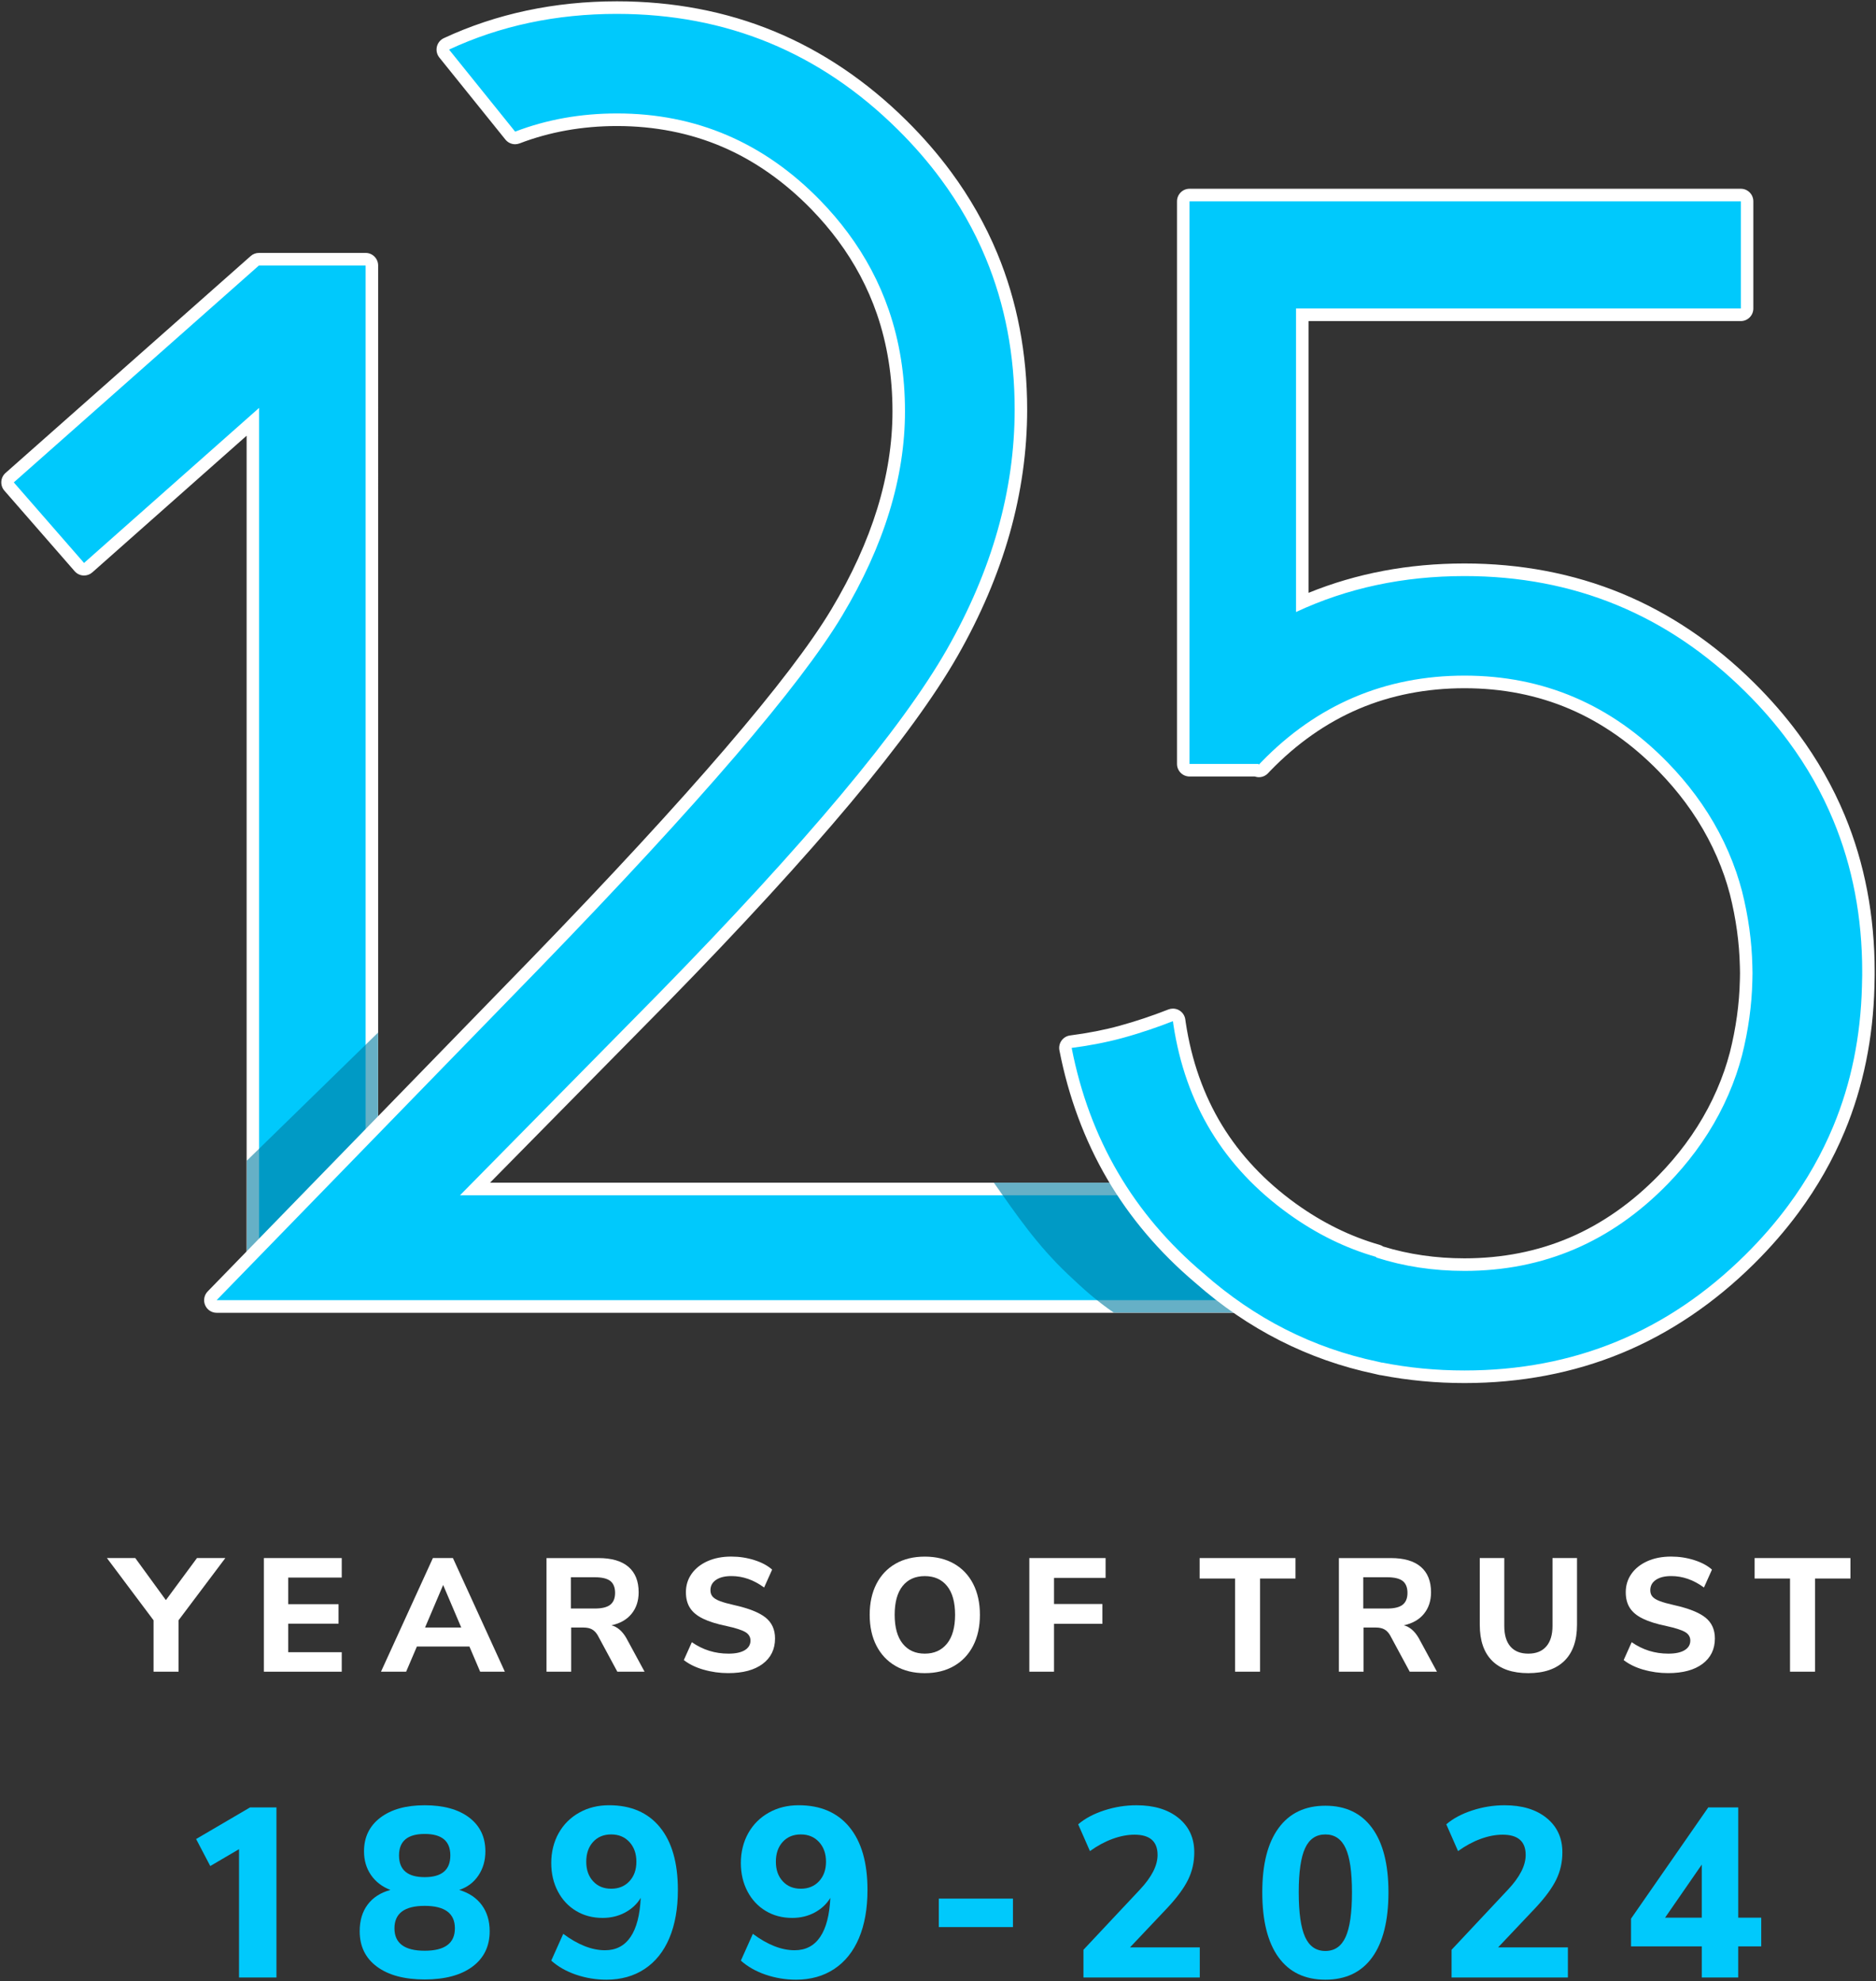
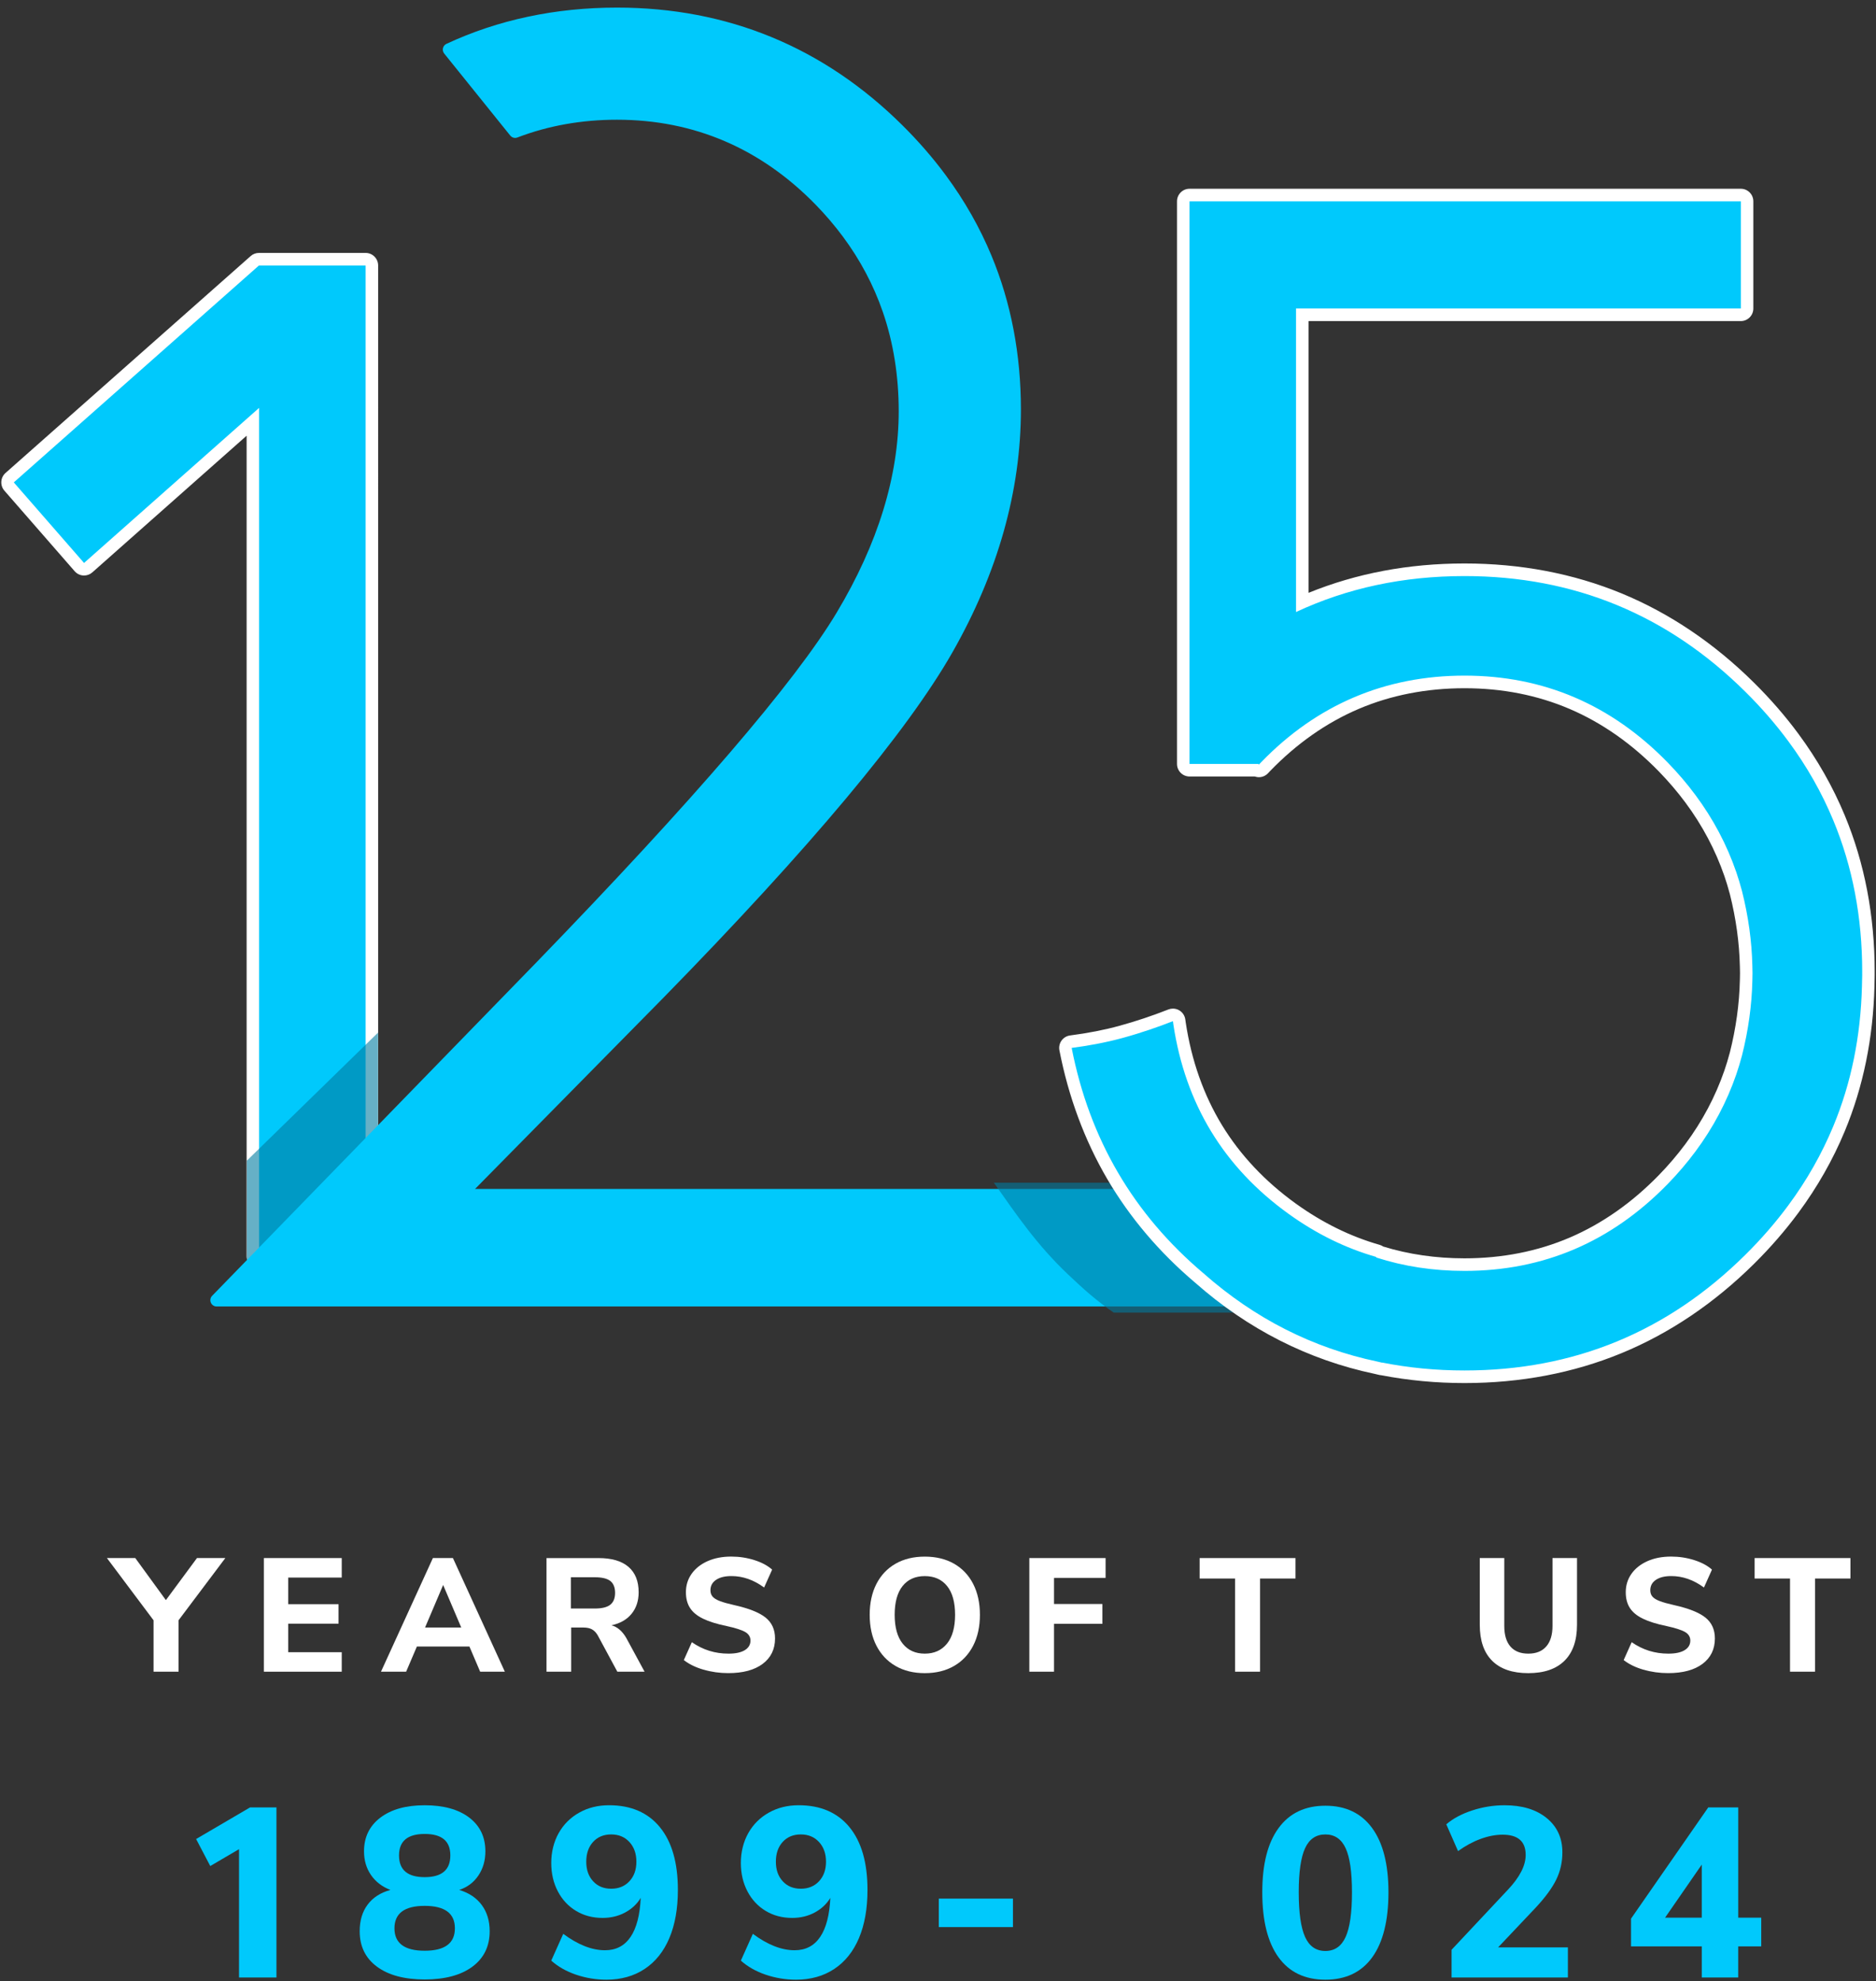
<svg xmlns="http://www.w3.org/2000/svg" version="1.2" overflow="visible" preserveAspectRatio="none" viewBox="0 0 1437.48 1508.86" width="125" height="132">
  <rect x="0" y="0" width="1437.48" height="1508.86" fill="#333333" stroke="none" />
  <g transform="translate(1, 1)">
    <defs>
      <style>
      .cls-1_1711111903831, .cls-2_1711111903831 {
        mix-blend-mode: multiply;
        opacity: .6;
      }

      .cls-1_1711111903831, .cls-3_1711111903831, .cls-4_1711111903831, .cls-5_1711111903831 {
        stroke-width: 0px;
      }

      .cls-1_1711111903831, .cls-5_1711111903831 {
        fill: #007ca0;
      }

      .cls-6_1711111903831 {
        isolation: isolate;
      }

      .cls-3_1711111903831 {
        fill: #fff;
      }

      .cls-4_1711111903831 {
        fill: #00c9fc;
      }
    </style>
    </defs>
    <g class="cls-6_1711111903831">
      <g id="Layer_1_1711111903831">
        <g>
          <path d="M171.66,1185.72l-35.85,47.39v39.16h-19.15v-39.16l-35.73-47.39h21.73l23.45,32.04,23.82-32.04h21.73Z" class="cls-3_1711111903831" vector-effect="non-scaling-stroke" />
          <path d="M201.19,1272.27v-86.55h59.67v14.86h-41v20.26h38.55v14.86h-38.55v21.73h41v14.85h-59.67Z" class="cls-3_1711111903831" vector-effect="non-scaling-stroke" />
          <path d="M366.92,1272.27l-8.22-19.15h-40.27l-8.23,19.15h-19.27l39.77-86.55h15.35l39.78,86.55h-18.91ZM324.69,1238.64h27.74l-13.87-32.41-13.87,32.41Z" class="cls-3_1711111903831" vector-effect="non-scaling-stroke" />
          <path d="M492.9,1272.27h-20.87l-14.98-27.62c-1.23-2.13-2.7-3.66-4.42-4.6-1.72-.94-3.89-1.41-6.51-1.41h-9.45v33.64h-18.91v-86.55h39.78c10.15,0,17.82,2.23,23.02,6.69,5.2,4.46,7.8,10.91,7.8,19.34,0,6.55-1.82,12.03-5.46,16.45-3.64,4.42-8.78,7.33-15.41,8.72,4.5,1.15,8.31,4.38,11.42,9.7l14,25.66ZM466.63,1221.26c2.45-1.92,3.68-4.93,3.68-9.02s-1.23-7.2-3.68-9.08c-2.46-1.88-6.43-2.82-11.91-2.82h-18.29v23.82h18.29c5.48,0,9.45-.96,11.91-2.89Z" class="cls-3_1711111903831" vector-effect="non-scaling-stroke" />
          <path d="M538.08,1270.74c-6.06-1.76-11.09-4.19-15.1-7.31l6.14-13.63c8.35,5.81,17.72,8.72,28.11,8.72,5.4,0,9.56-.88,12.46-2.64,2.9-1.76,4.36-4.19,4.36-7.31,0-2.78-1.33-4.95-3.99-6.51-2.66-1.55-7.39-3.07-14.18-4.54-7.61-1.55-13.69-3.44-18.23-5.65-4.54-2.21-7.86-4.93-9.94-8.17-2.09-3.23-3.13-7.22-3.13-11.97,0-5.24,1.45-9.9,4.36-14,2.9-4.09,6.97-7.3,12.22-9.64,5.24-2.33,11.29-3.5,18.17-3.5,6.14,0,12.05.9,17.74,2.7,5.69,1.8,10.21,4.22,13.57,7.24l-6.14,13.63c-7.94-5.81-16.29-8.72-25.04-8.72-4.99,0-8.92.96-11.79,2.89-2.87,1.92-4.29,4.56-4.29,7.92,0,1.96.55,3.58,1.66,4.85,1.11,1.27,2.95,2.39,5.53,3.38,2.58.98,6.24,2.01,10.99,3.07,11.13,2.46,19.13,5.61,24,9.45,4.87,3.85,7.31,9.17,7.31,15.96,0,8.19-3.15,14.63-9.45,19.34-6.3,4.71-15.1,7.06-26.4,7.06-6.55,0-12.85-.88-18.9-2.64Z" class="cls-3_1711111903831" vector-effect="non-scaling-stroke" />
          <path d="M685.22,1267.92c-6.34-3.64-11.23-8.8-14.67-15.47-3.44-6.67-5.15-14.51-5.15-23.51s1.72-16.84,5.15-23.51c3.44-6.67,8.33-11.8,14.67-15.41,6.34-3.6,13.81-5.4,22.4-5.4s16.06,1.8,22.41,5.4c6.34,3.6,11.23,8.74,14.67,15.41,3.44,6.67,5.16,14.51,5.16,23.51s-1.72,16.84-5.16,23.51c-3.44,6.67-8.33,11.83-14.67,15.47-6.35,3.64-13.81,5.46-22.41,5.46s-16.06-1.82-22.4-5.46ZM724.63,1250.91c4.13-5.07,6.2-12.4,6.2-21.98s-2.05-16.88-6.14-21.91c-4.09-5.03-9.78-7.55-17.07-7.55s-12.95,2.52-17,7.55c-4.05,5.03-6.08,12.34-6.08,21.91s2.05,16.9,6.14,21.98c4.09,5.08,9.74,7.61,16.94,7.61s12.87-2.54,17.01-7.61Z" class="cls-3_1711111903831" vector-effect="non-scaling-stroke" />
          <path d="M787.72,1272.27v-86.55h58.44v15.1h-39.53v19.89h37.08v15.1h-37.08v36.46h-18.91Z" class="cls-3_1711111903831" vector-effect="non-scaling-stroke" />
          <path d="M945.36,1272.27v-70.96h-27.13v-15.59h73.42v15.59h-27.13v70.96h-19.15Z" class="cls-3_1711111903831" vector-effect="non-scaling-stroke" />
-           <path d="M1100.06,1272.27h-20.87l-14.98-27.62c-1.23-2.13-2.7-3.66-4.42-4.6-1.72-.94-3.89-1.41-6.51-1.41h-9.45v33.64h-18.91v-86.55h39.78c10.15,0,17.82,2.23,23.02,6.69,5.2,4.46,7.8,10.91,7.8,19.34,0,6.55-1.82,12.03-5.46,16.45-3.64,4.42-8.78,7.33-15.41,8.72,4.5,1.15,8.31,4.38,11.42,9.7l14,25.66ZM1073.79,1221.26c2.45-1.92,3.68-4.93,3.68-9.02s-1.23-7.2-3.68-9.08c-2.46-1.88-6.43-2.82-11.91-2.82h-18.29v23.82h18.29c5.48,0,9.45-.96,11.91-2.89Z" class="cls-3_1711111903831" vector-effect="non-scaling-stroke" />
          <path d="M1142.38,1263.99c-6.34-6.26-9.51-15.41-9.51-27.44v-50.83h18.78v51.69c0,6.88,1.57,12.11,4.72,15.71,3.15,3.6,7.71,5.4,13.69,5.4s10.56-1.82,13.75-5.46c3.19-3.64,4.79-8.86,4.79-15.65v-51.69h18.78v50.83c0,11.95-3.19,21.08-9.58,27.38-6.39,6.3-15.63,9.45-27.75,9.45s-21.34-3.13-27.68-9.39Z" class="cls-3_1711111903831" vector-effect="non-scaling-stroke" />
          <path d="M1258.23,1270.74c-6.06-1.76-11.09-4.19-15.1-7.31l6.14-13.63c8.35,5.81,17.72,8.72,28.11,8.72,5.4,0,9.56-.88,12.46-2.64,2.9-1.76,4.36-4.19,4.36-7.31,0-2.78-1.33-4.95-3.99-6.51-2.66-1.55-7.39-3.07-14.18-4.54-7.61-1.55-13.69-3.44-18.23-5.65-4.54-2.21-7.86-4.93-9.94-8.17-2.09-3.23-3.13-7.22-3.13-11.97,0-5.24,1.45-9.9,4.36-14,2.9-4.09,6.97-7.3,12.22-9.64,5.24-2.33,11.29-3.5,18.17-3.5,6.14,0,12.05.9,17.74,2.7,5.69,1.8,10.21,4.22,13.57,7.24l-6.14,13.63c-7.94-5.81-16.29-8.72-25.04-8.72-4.99,0-8.92.96-11.79,2.89-2.87,1.92-4.29,4.56-4.29,7.92,0,1.96.55,3.58,1.66,4.85,1.11,1.27,2.95,2.39,5.53,3.38s6.24,2.01,10.99,3.07c11.13,2.46,19.13,5.61,24,9.45,4.87,3.85,7.31,9.17,7.31,15.96,0,8.19-3.15,14.63-9.45,19.34-6.3,4.71-15.1,7.06-26.4,7.06-6.55,0-12.85-.88-18.9-2.64Z" class="cls-3_1711111903831" vector-effect="non-scaling-stroke" />
          <path d="M1370.6,1272.27v-70.96h-27.13v-15.59h73.42v15.59h-27.13v70.96h-19.15Z" class="cls-3_1711111903831" vector-effect="non-scaling-stroke" />
        </g>
        <g>
          <path d="M197.54,960.72c-2.65,0-4.79-2.14-4.79-4.79V320.28l-126.18,111.1c-.88.77-2,1.19-3.17,1.19-.1,0-.21,0-.31,0-1.27-.08-2.45-.67-3.29-1.62l-53.83-61.35c-1.74-1.99-1.55-5.01.44-6.76l187.83-165.21c.88-.77,2-1.19,3.16-1.19h81.75c2.65,0,4.79,2.14,4.79,4.79v754.71c0,2.65-2.14,4.79-4.79,4.79h-81.62Z" class="cls-4_1711111903831" vector-effect="non-scaling-stroke" />
          <path d="M279.16,201.22v754.71h-81.62V309.68l-134.14,118.1-53.83-61.35,187.83-165.21.14.16v-.16h81.62M197.41,191.64c-2.32,0-4.57.84-6.33,2.39L3.25,359.23c-3.97,3.49-4.36,9.54-.87,13.51l53.83,61.35c1.68,1.91,4.05,3.08,6.59,3.24.21.01.41.02.62.02,2.32,0,4.58-.85,6.33-2.39l118.22-104.09v625.05c0,5.29,4.29,9.58,9.58,9.58h81.62c5.29,0,9.58-4.29,9.58-9.58V201.22c0-5.29-4.29-9.58-9.58-9.58h-81.62s-.04,0-.07,0c-.02,0-.05,0-.07,0h0Z" class="cls-3_1711111903831" vector-effect="non-scaling-stroke" />
        </g>
        <polygon points="288.68 878.26 188.18 980.79 188.18 883.01 288.68 785.51 288.68 878.26" class="cls-1_1711111903831" vector-effect="non-scaling-stroke" />
        <g>
          <path d="M164.98,994.1c-1.93,0-3.67-1.16-4.42-2.93-.75-1.78-.36-3.83.99-5.21l119.48-122.11,128.53-131.36c121.23-124.4,198.82-214.21,230.59-266.95,31.51-52.28,47.49-103.86,47.49-153.31,0-26.89-4.1-52.35-12.19-75.66-7.08-20.38-17.35-39.66-30.55-57.31-6.22-8.33-13.21-16.49-20.79-24.24-42.14-43.01-93.41-64.83-152.36-64.83-27.1,0-52.78,4.56-76.33,13.54-.56.21-1.13.31-1.71.32-1.42,0-2.79-.63-3.72-1.78l-50.63-62.5c-.93-1.15-1.28-2.66-.94-4.1s1.31-2.64,2.65-3.26c39.57-18.34,83.54-27.63,130.69-27.63,84.72,0,158.25,30.12,218.57,89.51,12.36,12.17,23.62,25.05,33.44,38.29,14.29,19.21,26.06,39.81,34.98,61.21,14.94,35.75,22.52,75.14,22.52,117.07,0,62.05-17.69,124.34-52.57,185.16-34.66,60.41-109.15,148.89-221.42,262.98l-144.28,145.58h577.28c.87,0,1.72.24,2.47.68l133.14,79.93c1.85,1.11,2.73,3.31,2.15,5.39s-2.46,3.51-4.62,3.51H164.98Z" class="cls-4_1711111903831" vector-effect="non-scaling-stroke" />
-           <path d="M471.75,9.58c83.8,0,155.54,29.37,215.21,88.13,12.25,12.05,23.23,24.63,32.96,37.73,14.12,18.98,25.59,39.05,34.41,60.2,14.78,35.37,22.15,73.79,22.15,115.23,0,61.49-17.32,122.42-51.94,182.77-34.62,60.35-108.18,147.68-220.68,262l-152.35,153.73h588.78l133.14,79.93H164.98l119.48-122.11,128.53-131.36c122.07-125.25,199.17-214.54,231.27-267.83,32.12-53.29,48.18-105.22,48.18-155.78,0-27.54-4.15-53.29-12.46-77.23-7.26-20.9-17.65-40.43-31.24-58.6-6.37-8.54-13.44-16.78-21.2-24.72-43.28-44.17-95.22-66.27-155.78-66.27-27.93,0-53.92,4.66-78.04,13.86l-50.63-62.5c39.04-18.09,81.92-27.19,128.67-27.19M471.75,0c-47.84,0-92.49,9.45-132.7,28.08-2.68,1.24-4.64,3.65-5.3,6.53-.67,2.88.03,5.9,1.89,8.2l50.63,62.5c1.86,2.29,4.61,3.55,7.45,3.55,1.14,0,2.3-.21,3.41-.63,23-8.78,48.11-13.23,74.62-13.23,28.84,0,55.97,5.32,80.62,15.8,24.68,10.5,47.66,26.51,68.32,47.59,7.43,7.59,14.28,15.58,20.37,23.74,12.91,17.26,22.96,36.11,29.87,56.02,7.91,22.81,11.93,47.74,11.93,74.09,0,24.2-3.91,49.11-11.62,74.04-7.76,25.11-19.6,50.95-35.19,76.8-31.58,52.42-108.94,141.95-229.92,266.09l-128.51,131.35-119.48,122.11c-2.7,2.76-3.48,6.86-1.98,10.41,1.49,3.55,4.97,5.87,8.83,5.87h908.43c4.31,0,8.08-2.87,9.23-7.02,1.15-4.15-.61-8.56-4.3-10.77l-133.14-79.93c-1.49-.89-3.19-1.37-4.93-1.37H374.48l136.18-137.41c56.19-57.1,103.31-108.17,140.07-151.81,36.98-43.9,64.61-81.64,82.12-112.17,17.62-30.71,31.03-62.04,39.86-93.11,8.86-31.18,13.35-62.95,13.35-94.43,0-42.57-7.7-82.58-22.89-118.92-9.07-21.75-21.03-42.69-35.56-62.22-9.97-13.43-21.39-26.5-33.93-38.84-30.58-30.12-64.78-53.04-101.65-68.14C555.17,7.65,514.7,0,471.75,0h0Z" class="cls-3_1711111903831" vector-effect="non-scaling-stroke" />
        </g>
        <g class="cls-2_1711111903831">
          <path d="M989.19,954.29c-29.02-8.22-56.71-21.73-83.04-40.57-6.23-4.46-12.14-9.12-17.86-13.9h-127.75c18.06,25.45,32.8,47.14,56.83,69.87,11.69,11.05,22.14,20.3,35.02,29.07h218.06l-23.49-32.47c-20.09-1.77-39.35-5.57-57.73-11.46l-.03-.54Z" class="cls-5_1711111903831" vector-effect="non-scaling-stroke" />
        </g>
        <g>
          <path d="M1121.17,1047.62c-21.51,0-42.73-1.99-63.08-5.92-.02,0-.04,0-.06,0-.32,0-.65-.03-.97-.1-.71-.15-1.41-.32-2.1-.49-.48-.12-.97-.24-1.46-.35-50.17-10.48-95.77-33.47-135.49-68.34-54.27-45.59-88.77-104.25-102.55-174.35-.26-1.3.04-2.65.81-3.72.78-1.08,1.96-1.78,3.28-1.95,13.92-1.79,26.89-4.31,38.54-7.5,12.61-3.45,25.36-7.68,37.9-12.58.56-.22,1.15-.33,1.74-.33.84,0,1.67.22,2.42.65,1.26.74,2.12,2.01,2.33,3.46l.14.99c.07.49.13.98.21,1.48,8.98,59.05,38.04,106.52,86.37,141.1,20.69,14.8,42.76,25.59,65.61,32.06.7.2,1.33.55,1.85,1.01,20.2,6.27,41.9,9.45,64.51,9.45,58.95,0,110.21-21.81,152.36-64.83,7.58-7.75,14.57-15.9,20.78-24.23,13.2-17.65,23.48-36.93,30.56-57.31,1.47-4.23,2.88-8.86,4.31-14.17,4.73-18.69,7.35-37.5,7.77-55.86l.04-1.55c.03-1.31.07-2.63.07-3.96,0-1.32-.04-2.64-.07-3.95l-.04-1.56c-.42-18.35-3.04-37.17-7.79-55.93-1.41-5.23-2.82-9.86-4.29-14.1-7.08-20.38-17.36-39.66-30.55-57.31-6.21-8.33-13.21-16.49-20.79-24.24-42.14-43.01-93.41-64.83-152.36-64.83s-110.68,21.7-152.35,64.49c-.36.37-.71.74-1.06,1.11l-.66.7c-.91.95-2.16,1.49-3.47,1.49-.15,0-.29,0-.44-.02-.62-.06-1.21-.23-1.75-.51h-50.99c-2.65,0-4.79-2.14-4.79-4.79V152.35c0-2.65,2.14-4.79,4.79-4.79h422.46c2.65,0,4.79,2.14,4.79,4.79v81.62c0,2.65-2.14,4.79-4.79,4.79h-336.05v219c37.91-16.45,79.68-24.78,124.3-24.78,84.72,0,158.25,30.12,218.57,89.51,12.36,12.17,23.61,25.05,33.44,38.29,14.29,19.22,26.06,39.81,34.98,61.21,14.94,35.75,22.52,75.14,22.52,117.07,0,.26,0,.52-.01.78,0,.17,0,.35,0,.52,0,.13,0,.29,0,.44,0,.25.01.49.01.74,0,1.74-.05,3.45-.1,5.1-.03.84-.05,1.68-.07,2.52l-.03,1.13c-.97,38.75-8.48,75.21-22.32,108.33-8.92,21.39-20.69,41.99-34.99,61.21-9.83,13.24-21.08,26.12-33.44,38.29-60.31,59.39-133.85,89.51-218.57,89.51Z" class="cls-4_1711111903831" vector-effect="non-scaling-stroke" />
          <path d="M1332.92,152.35v81.62h-340.84v231.19c39.16-18.22,82.17-27.39,129.09-27.39,83.8,0,155.54,29.37,215.21,88.13,12.25,12.05,23.23,24.63,32.96,37.73,14.12,18.98,25.59,39.05,34.41,60.2,14.78,35.37,22.15,73.79,22.15,115.23,0,.43-.02.86-.02,1.29,0,.4.02.8.02,1.19,0,2.53-.11,5.01-.17,7.52-.01.36-.01.72-.02,1.08-.96,38.16-8.2,73.73-21.95,106.64-8.82,21.15-20.29,41.22-34.41,60.2-9.73,13.1-20.71,25.68-32.96,37.73-59.67,58.76-131.41,88.13-215.21,88.13-21.91,0-42.93-2.05-63.15-6.03v.1c-1.17-.24-2.33-.57-3.5-.82-49.61-10.36-94.08-32.77-133.4-67.29-53.64-45.05-87.33-102.24-100.97-171.64,11.24-1.45,25.21-3.81,39.2-7.63,14.86-4.06,28.02-8.69,38.38-12.74.12.84.22,1.68.35,2.52,9.23,60.66,38.68,108.75,88.32,144.27,21.27,15.22,43.64,26.13,67.09,32.78l.02.43c21.15,6.77,43.69,10.21,67.65,10.21,60.56,0,112.5-22.09,155.78-66.27,7.77-7.94,14.83-16.18,21.2-24.72,13.59-18.18,23.98-37.7,31.24-58.6,1.65-4.75,3.09-9.6,4.41-14.49,4.86-19.19,7.51-38.19,7.94-57,.04-1.87.11-3.73.11-5.62,0-1.89-.07-3.75-.11-5.62-.43-18.81-3.08-37.81-7.94-57-1.32-4.9-2.76-9.74-4.41-14.5-7.26-20.9-17.65-40.43-31.24-58.6-6.37-8.54-13.43-16.78-21.2-24.72-43.28-44.17-95.22-66.27-155.78-66.27s-112.97,21.97-155.78,65.93c-.6.61-1.17,1.23-1.75,1.85-.11-.17-.24-.36-.35-.53h-52.82V152.35h422.46M1332.92,142.77h-422.46c-5.29,0-9.58,4.29-9.58,9.58v428.5c0,5.29,4.29,9.58,9.58,9.58h50.05c.72.25,1.48.41,2.25.49.29.03.59.04.88.04,2.61,0,5.12-1.06,6.93-2.96.24-.25.47-.49.7-.74.32-.34.64-.68.97-1.02,20.42-20.97,43.27-36.88,67.93-47.32,24.65-10.43,51.9-15.72,80.99-15.72s55.97,5.32,80.62,15.8c24.68,10.5,47.66,26.51,68.32,47.59,7.43,7.59,14.28,15.58,20.37,23.74,12.91,17.26,22.96,36.11,29.87,56.02,1.43,4.11,2.8,8.62,4.19,13.78,4.65,18.38,7.22,36.81,7.63,54.79.01.52.02,1.04.04,1.57.03,1.33.07,2.59.07,3.83,0,1.23-.03,2.49-.07,3.82-.01.53-.03,1.05-.04,1.58-.41,17.97-2.98,36.4-7.63,54.78-1.4,5.18-2.77,9.69-4.19,13.78-6.91,19.91-16.96,38.75-29.86,56.01-6.09,8.17-12.95,16.16-20.38,23.76-20.65,21.07-43.63,37.08-68.31,47.58-24.65,10.49-51.78,15.8-80.62,15.8-21.83,0-42.78-3.02-62.29-8.99-.83-.56-1.76-1-2.76-1.29-22.31-6.32-43.89-16.87-64.12-31.35-23.66-16.93-42.74-37.09-56.72-59.92-13.98-22.84-23.31-49.09-27.71-78-.07-.48-.14-.94-.2-1.41-.05-.34-.09-.67-.14-1.01-.41-2.9-2.12-5.45-4.65-6.93-1.48-.87-3.16-1.31-4.83-1.31-1.18,0-2.36.22-3.49.66-12.38,4.84-24.97,9.02-37.42,12.42-11.44,3.13-24.19,5.61-37.89,7.37-2.63.34-5,1.75-6.55,3.9-1.55,2.15-2.14,4.85-1.63,7.45,6.99,35.59,19.32,68.54,36.63,97.96,17.28,29.37,39.99,55.98,67.5,79.1,40.33,35.38,86.63,58.73,137.62,69.39.44.1.87.2,1.3.31.68.17,1.46.36,2.28.53.49.1.99.16,1.48.19,20.53,3.94,41.92,5.93,63.59,5.93,42.96,0,83.42-7.65,120.28-22.75,36.86-15.1,71.06-38.02,101.65-68.14,12.54-12.34,23.95-25.41,33.93-38.85,14.52-19.53,26.49-40.46,35.56-62.22,14.06-33.65,21.7-70.68,22.69-110.05,0-.21.01-.43.01-.64,0-.13,0-.26,0-.4,0-.03,0-.07,0-.1.02-.83.04-1.65.07-2.48.05-1.69.1-3.44.1-5.25,0-.29,0-.57-.01-.86,0-.12,0-.24,0-.36,0-.1,0-.24,0-.38,0-.3.01-.59.01-.89,0-42.57-7.7-82.58-22.89-118.93-9.07-21.75-21.03-42.69-35.56-62.22-9.97-13.43-21.39-26.5-33.93-38.84-30.58-30.12-64.78-53.04-101.65-68.14-36.86-15.09-77.32-22.75-120.28-22.75s-82.8,7.52-119.51,22.37v-207h331.26c5.29,0,9.58-4.29,9.58-9.58v-81.62c0-5.29-4.29-9.58-9.58-9.58h0Z" class="cls-3_1711111903831" vector-effect="non-scaling-stroke" />
        </g>
        <g>
          <path d="M190.62,1375.65h20.21v129.56h-28.67v-97.77l-22.05,12.86-10.84-20.58,41.35-24.08Z" class="cls-4_1711111903831" vector-effect="non-scaling-stroke" />
          <path d="M368.15,1449.98c4.04,5.45,6.06,12.1,6.06,19.94,0,11.52-4.41,20.52-13.23,27.02-8.82,6.5-21.02,9.74-36.57,9.74s-27.75-3.25-36.57-9.74c-8.82-6.49-13.23-15.5-13.23-27.02,0-8.09,2.02-14.82,6.07-20.21,4.04-5.39,9.86-9.13,17.46-11.21-6.37-2.45-11.33-6.25-14.89-11.39-3.55-5.15-5.33-11.15-5.33-18.01,0-10.78,4.16-19.33,12.5-25.64,8.33-6.31,19.66-9.46,34-9.46s25.82,3.12,34.09,9.37c8.27,6.25,12.41,14.83,12.41,25.73,0,6.98-1.78,13.11-5.33,18.38-3.55,5.27-8.45,8.94-14.7,11.03,7.47,2.21,13.23,6.04,17.27,11.49ZM347.56,1467.72c0-11.39-7.72-17.09-23.15-17.09s-23.16,5.7-23.16,17.09,7.72,17.09,23.16,17.09,23.15-5.7,23.15-17.09ZM304.75,1412.22c0,11.03,6.55,16.54,19.66,16.54s19.66-5.51,19.66-16.54-6.56-16.36-19.66-16.36-19.66,5.45-19.66,16.36Z" class="cls-4_1711111903831" vector-effect="non-scaling-stroke" />
          <path d="M504.64,1390.72c9.19,11.15,13.78,27.08,13.78,47.78,0,14.21-2.18,26.44-6.52,36.66-4.35,10.23-10.66,18.07-18.93,23.52-8.27,5.45-18.04,8.18-29.31,8.18-7.96,0-15.68-1.26-23.15-3.77-7.47-2.51-13.85-6.09-19.11-10.75l9.19-20.4c11.27,8.33,21.93,12.5,31.98,12.5,8.45,0,14.98-3.37,19.57-10.11,4.6-6.74,7.2-16.66,7.81-29.77-2.82,4.66-6.8,8.36-11.95,11.12-5.15,2.76-10.91,4.13-17.27,4.13-7.6,0-14.37-1.77-20.31-5.33-5.94-3.55-10.6-8.51-13.97-14.89-3.37-6.37-5.06-13.6-5.06-21.69s1.9-16.02,5.7-22.7c3.79-6.68,9.06-11.88,15.8-15.62,6.74-3.74,14.33-5.6,22.79-5.6,16.78,0,29.77,5.58,38.96,16.72ZM481.3,1431.88c3.55-3.8,5.33-8.76,5.33-14.89s-1.78-11.12-5.33-14.98c-3.56-3.86-8.21-5.79-13.97-5.79s-10.38,1.9-13.87,5.7c-3.49,3.8-5.24,8.82-5.24,15.07s1.75,11.09,5.24,14.89c3.49,3.8,8.11,5.7,13.87,5.7s10.41-1.9,13.97-5.7Z" class="cls-4_1711111903831" vector-effect="non-scaling-stroke" />
          <path d="M649.93,1390.72c9.19,11.15,13.78,27.08,13.78,47.78,0,14.21-2.18,26.44-6.52,36.66-4.35,10.23-10.66,18.07-18.93,23.52-8.27,5.45-18.04,8.18-29.31,8.18-7.96,0-15.68-1.26-23.15-3.77-7.47-2.51-13.85-6.09-19.11-10.75l9.19-20.4c11.27,8.33,21.93,12.5,31.98,12.5,8.45,0,14.98-3.37,19.57-10.11,4.6-6.74,7.2-16.66,7.81-29.77-2.82,4.66-6.8,8.36-11.95,11.12-5.15,2.76-10.91,4.13-17.27,4.13-7.6,0-14.37-1.77-20.31-5.33-5.94-3.55-10.6-8.51-13.97-14.89-3.37-6.37-5.06-13.6-5.06-21.69s1.9-16.02,5.7-22.7c3.79-6.68,9.06-11.88,15.8-15.62,6.74-3.74,14.33-5.6,22.79-5.6,16.78,0,29.77,5.58,38.96,16.72ZM626.59,1431.88c3.55-3.8,5.33-8.76,5.33-14.89s-1.78-11.12-5.33-14.98c-3.56-3.86-8.21-5.79-13.97-5.79s-10.38,1.9-13.87,5.7c-3.49,3.8-5.24,8.82-5.24,15.07s1.75,11.09,5.24,14.89c3.49,3.8,8.11,5.7,13.87,5.7s10.41-1.9,13.97-5.7Z" class="cls-4_1711111903831" vector-effect="non-scaling-stroke" />
          <path d="M718.38,1466.8v-21.69h56.79v21.69h-56.79Z" class="cls-4_1711111903831" vector-effect="non-scaling-stroke" />
-           <path d="M918.33,1482.24v22.97h-89.13v-21.13l43.19-45.76c9.06-9.56,13.6-18.38,13.6-26.46,0-10.29-5.88-15.44-17.64-15.44-5.39,0-11.03,1.07-16.91,3.22-5.88,2.14-11.64,5.24-17.27,9.28l-9.01-20.4c5.15-4.41,11.76-7.93,19.85-10.57,8.09-2.63,16.36-3.95,24.81-3.95,13.48,0,24.23,3.25,32.25,9.74,8.02,6.5,12.04,15.19,12.04,26.1,0,7.47-1.56,14.4-4.69,20.77-3.13,6.37-8.36,13.48-15.71,21.32l-28.85,30.32h53.48Z" class="cls-4_1711111903831" vector-effect="non-scaling-stroke" />
          <path d="M978.63,1489.77c-8.27-11.39-12.41-27.87-12.41-49.43s4.16-37.64,12.5-48.98c8.33-11.33,20.27-17,35.84-17s27.5,5.67,35.84,17c8.33,11.33,12.5,27.66,12.5,48.98s-4.13,38.04-12.4,49.43c-8.27,11.39-20.25,17.09-35.93,17.09s-27.66-5.7-35.93-17.09ZM1030.08,1474.33c3.25-7.1,4.87-18.44,4.87-34s-1.62-26.65-4.87-33.63c-3.25-6.98-8.43-10.47-15.53-10.47s-12.29,3.49-15.53,10.47c-3.25,6.98-4.87,18.19-4.87,33.63s1.62,26.89,4.87,34c3.24,7.11,8.42,10.66,15.53,10.66s12.28-3.55,15.53-10.66Z" class="cls-4_1711111903831" vector-effect="non-scaling-stroke" />
          <path d="M1200.39,1482.24v22.97h-89.13v-21.13l43.19-45.76c9.06-9.56,13.6-18.38,13.6-26.46,0-10.29-5.88-15.44-17.64-15.44-5.39,0-11.03,1.07-16.91,3.22-5.88,2.14-11.64,5.24-17.27,9.28l-9.01-20.4c5.15-4.41,11.76-7.93,19.85-10.57,8.09-2.63,16.36-3.95,24.81-3.95,13.48,0,24.23,3.25,32.25,9.74,8.02,6.5,12.04,15.19,12.04,26.1,0,7.47-1.56,14.4-4.69,20.77-3.13,6.37-8.36,13.48-15.71,21.32l-28.85,30.32h53.48Z" class="cls-4_1711111903831" vector-effect="non-scaling-stroke" />
          <path d="M1348.55,1459.63v21.87h-17.64v23.71h-27.93v-23.71h-54.21v-21.13l59.18-84.72h22.97v83.99h17.64ZM1274.85,1459.63h28.12v-40.43l-28.12,40.43Z" class="cls-4_1711111903831" vector-effect="non-scaling-stroke" />
        </g>
      </g>
    </g>
  </g>
</svg>